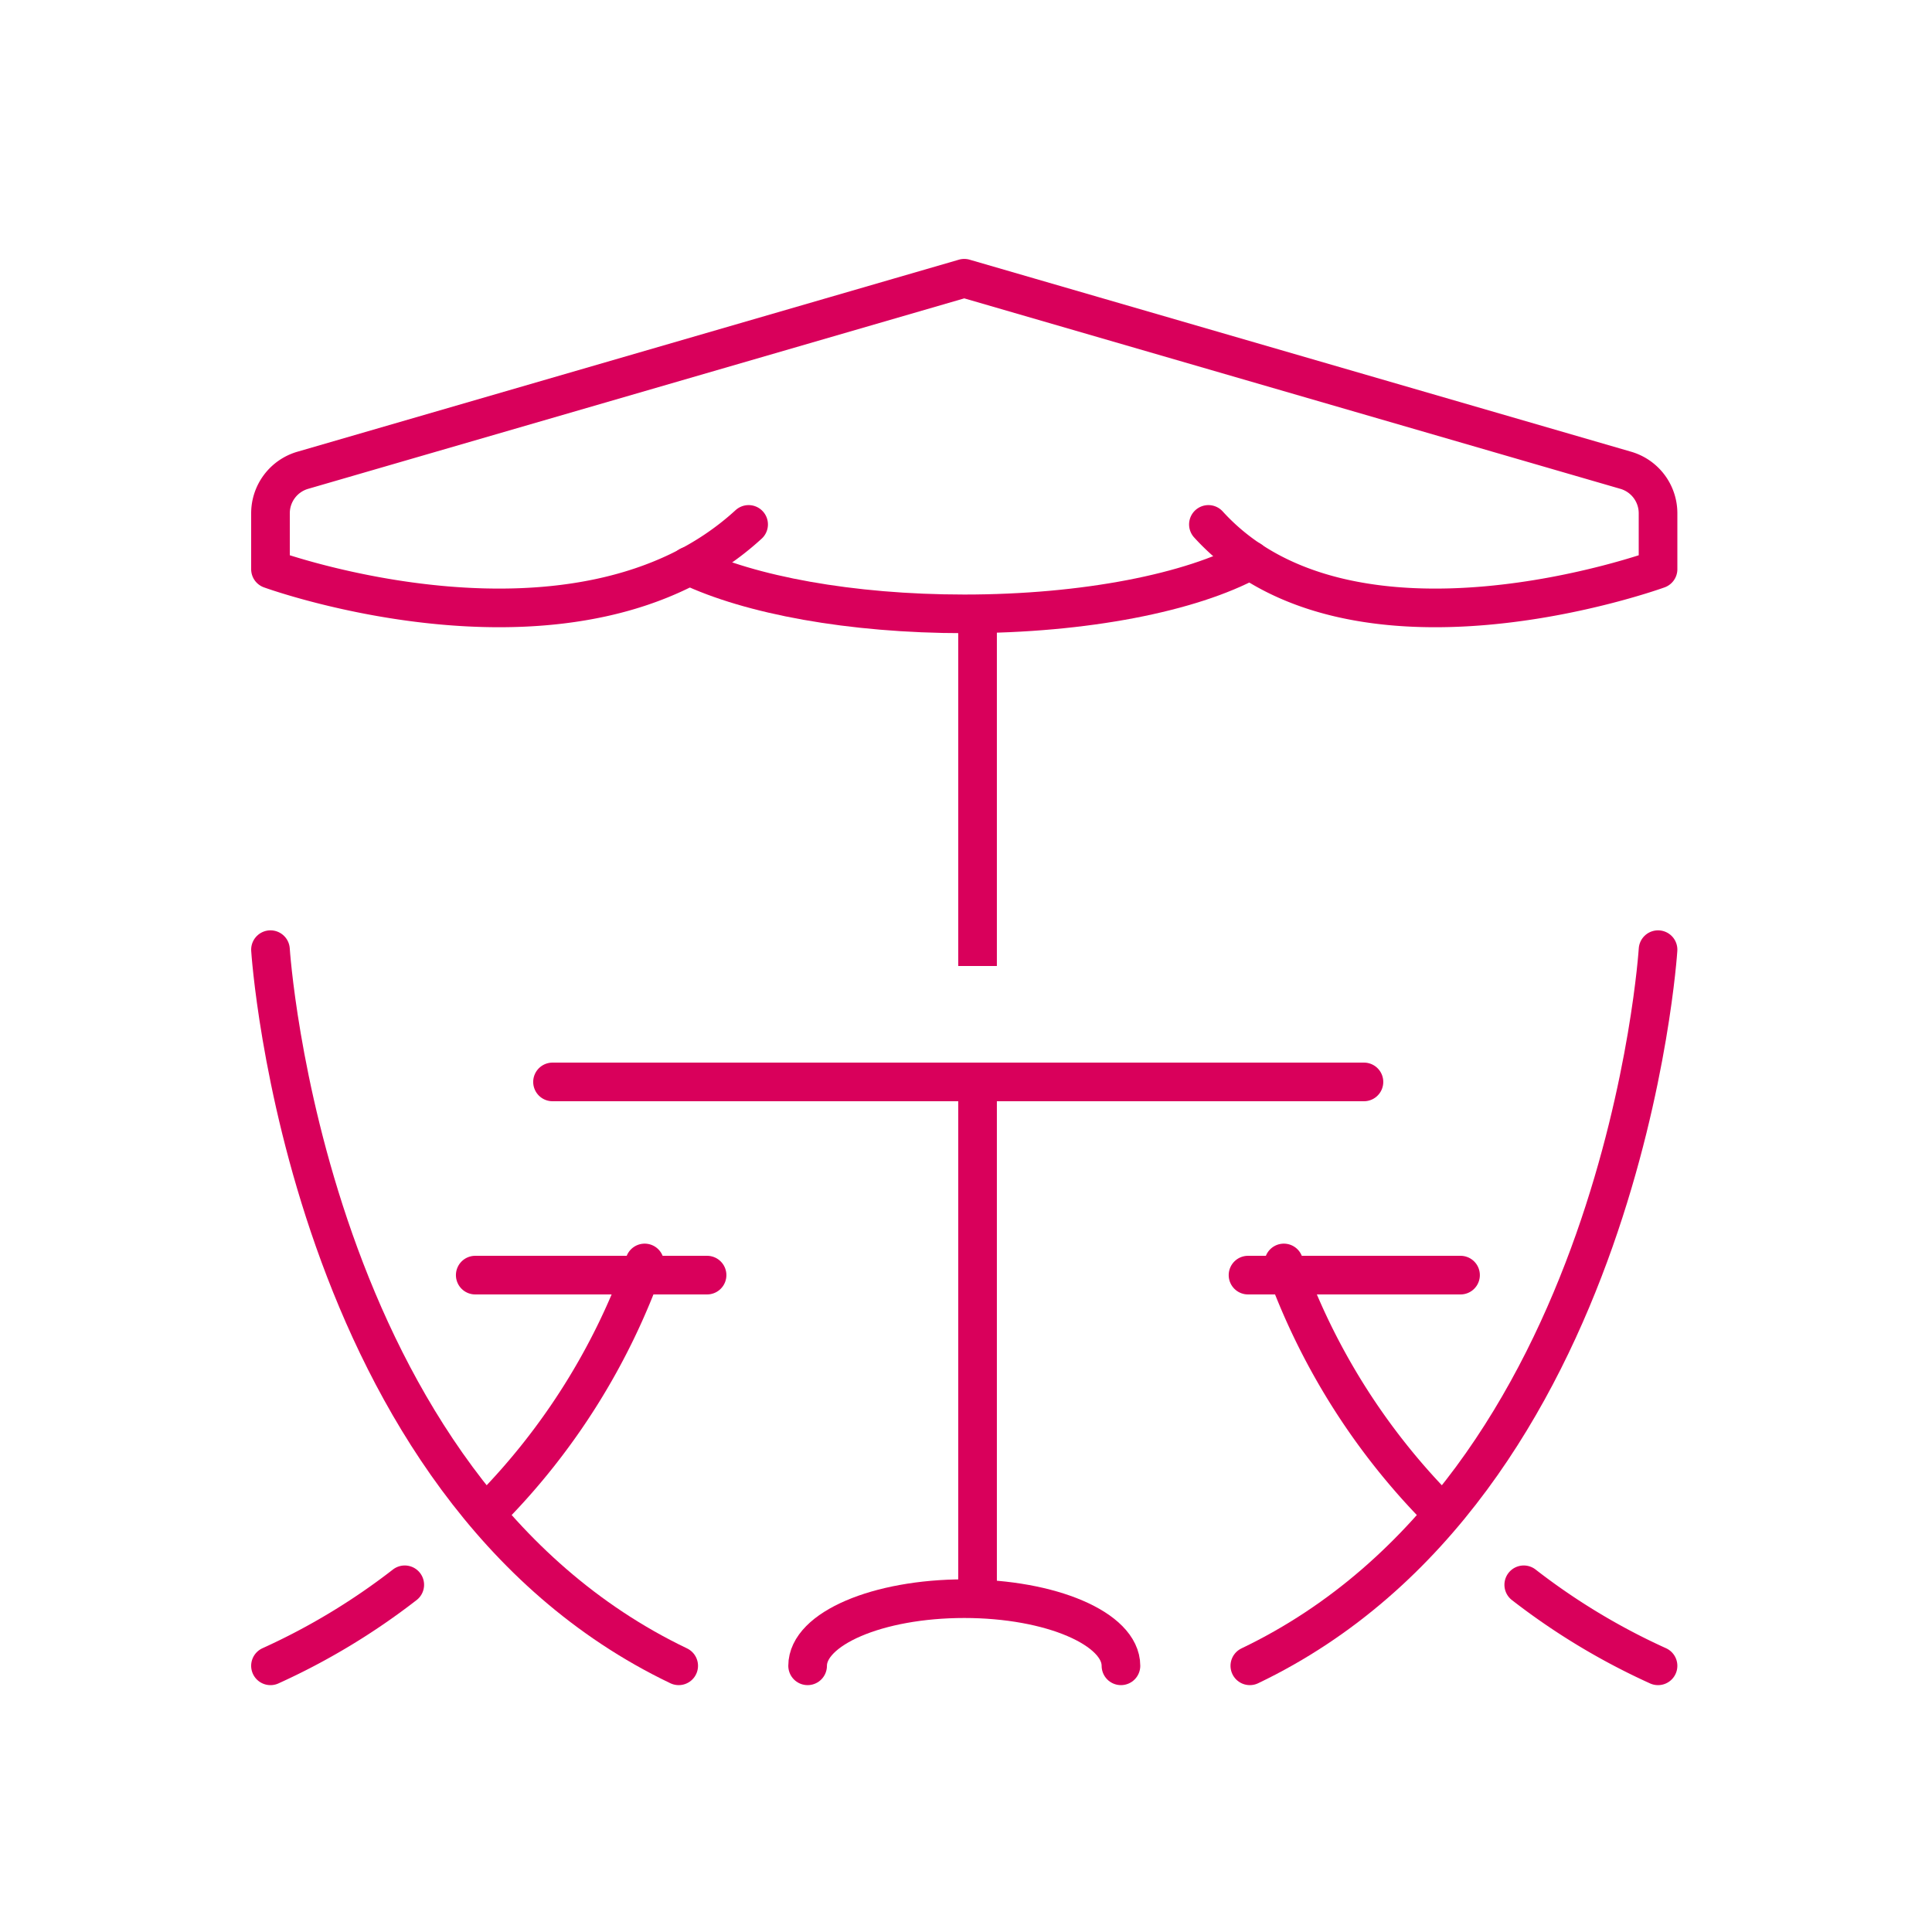
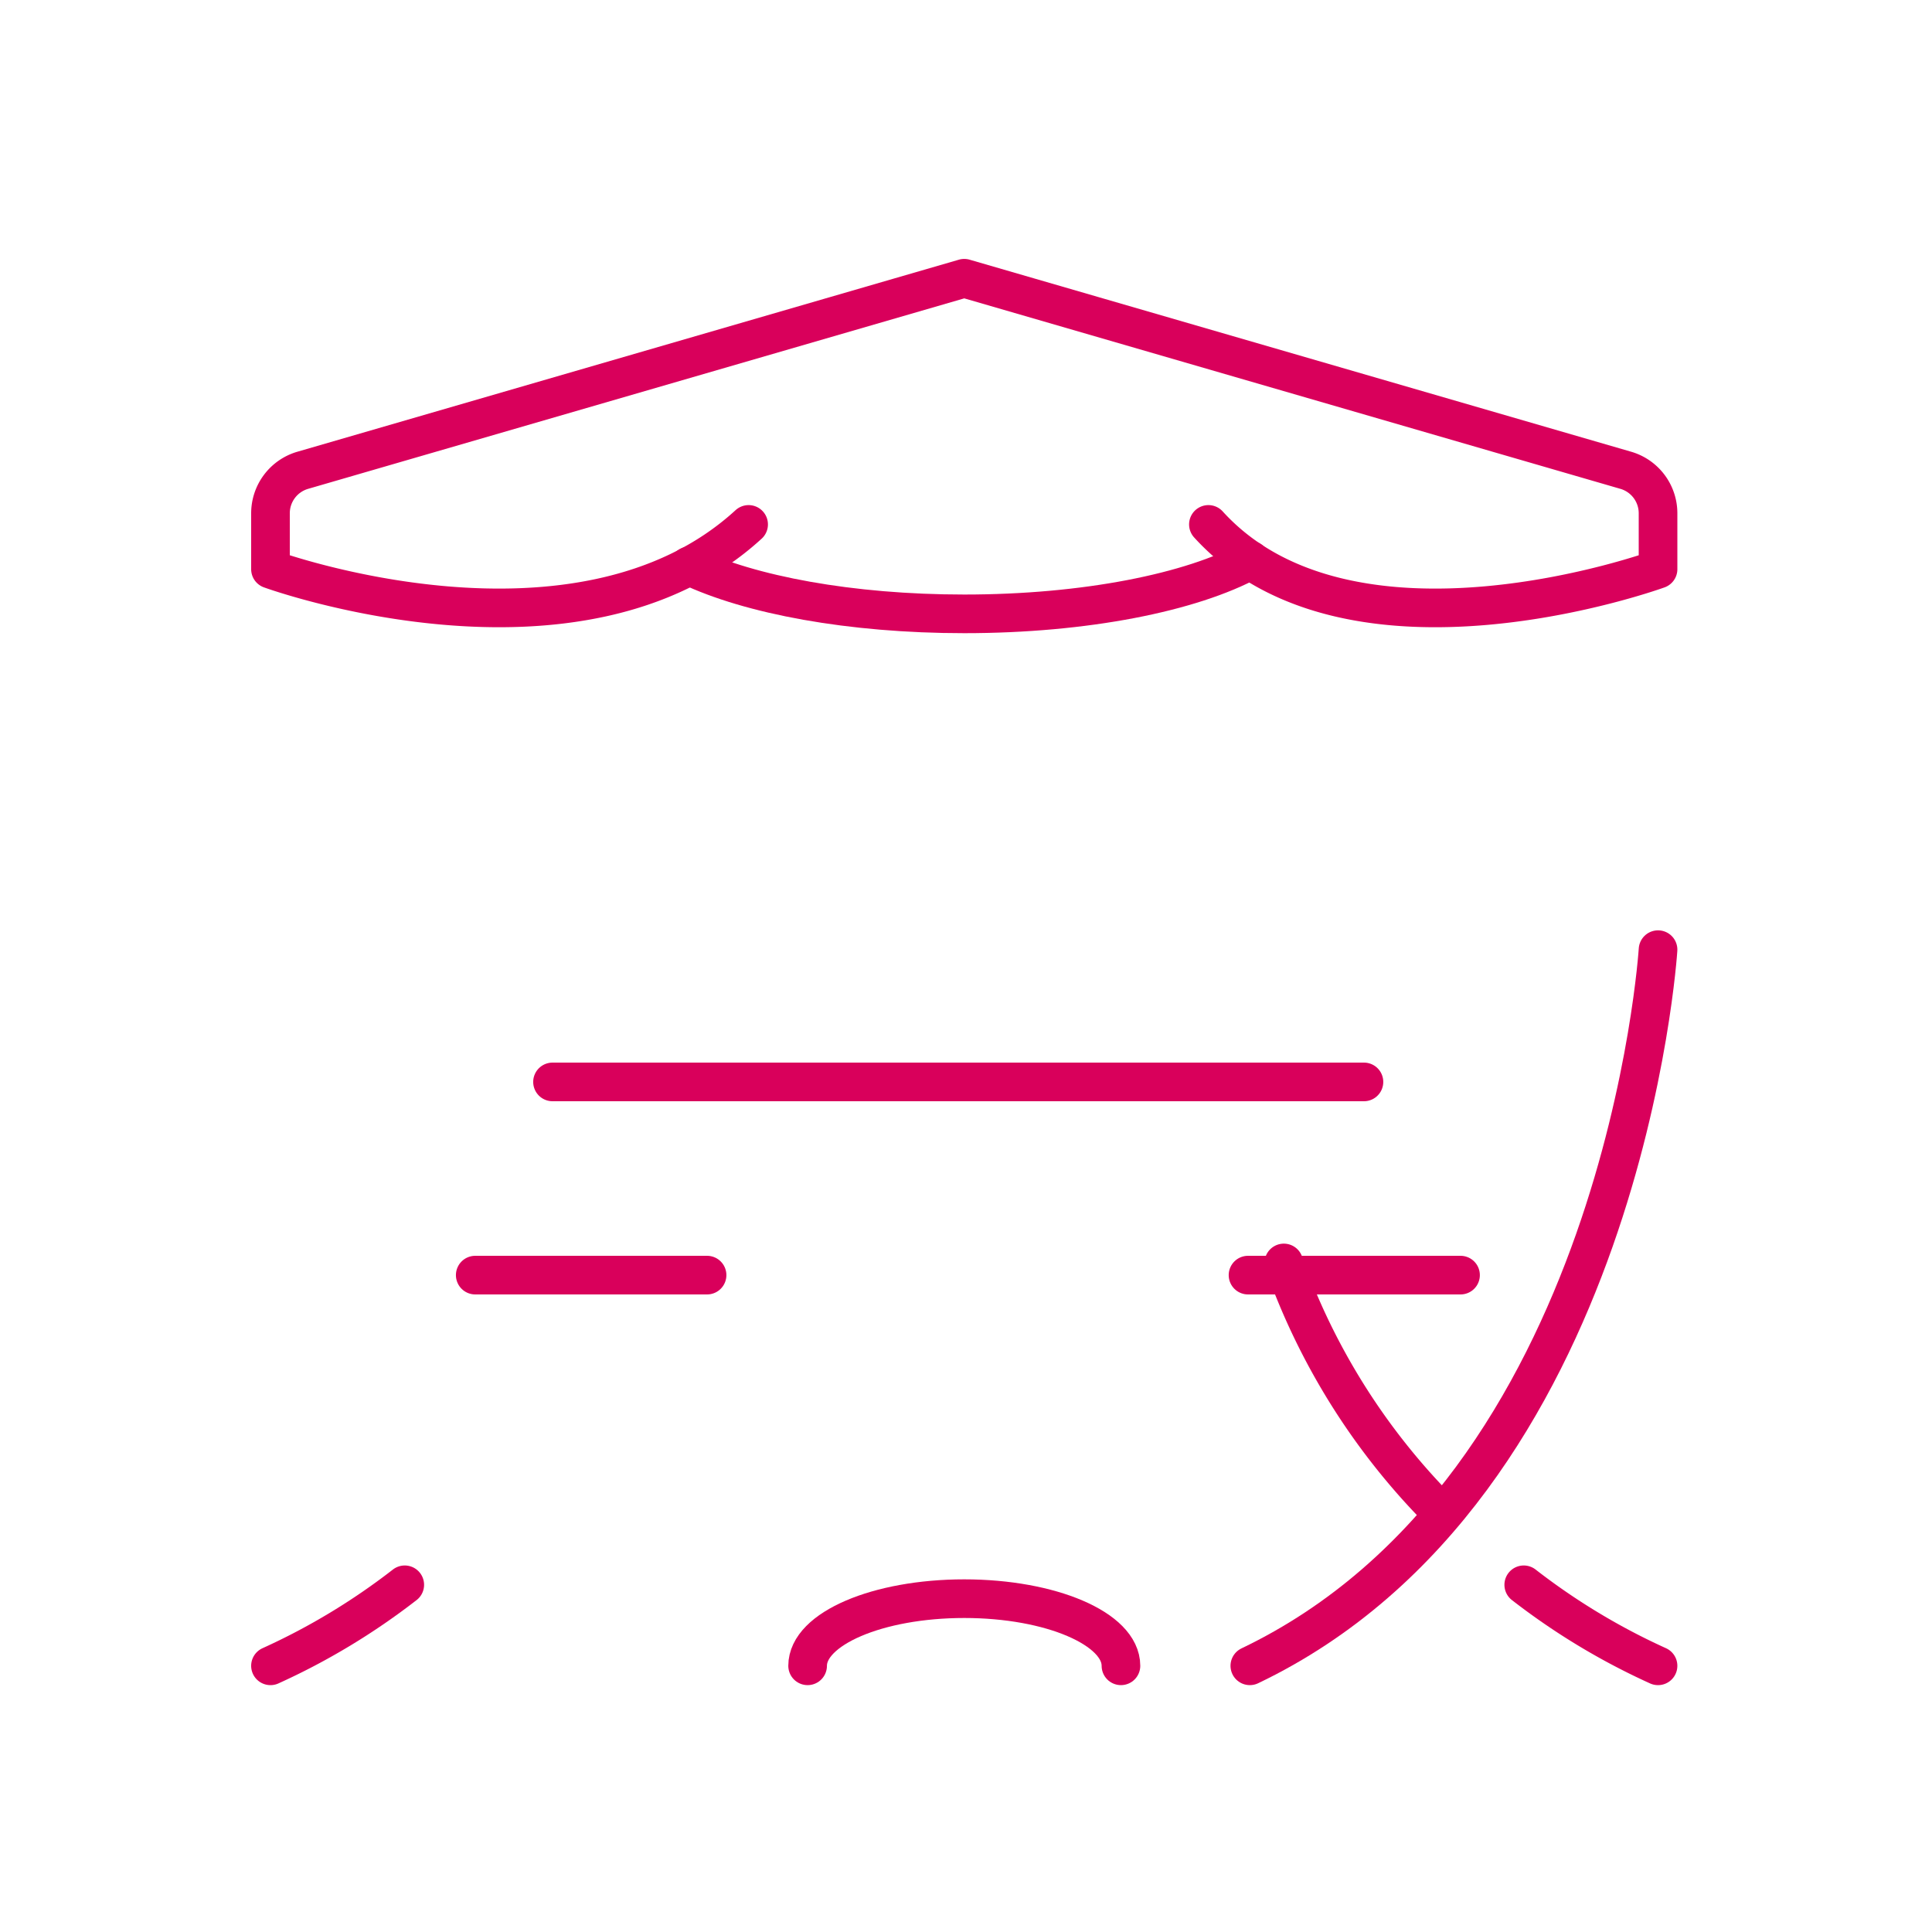
<svg xmlns="http://www.w3.org/2000/svg" width="100" height="100" viewBox="0 0 100 100">
  <rect x="0" y="0" width="100" height="100" fill="#333333" stroke="none" />
  <defs>
    <clipPath id="clip-picto">
      <rect width="100" height="100" />
    </clipPath>
  </defs>
  <g id="picto" clip-path="url(#clip-picto)">
    <rect width="100" height="100" fill="#fff" />
    <g id="garden_furniture" data-name="garden furniture" transform="translate(-506 -401.598)">
      <g id="Groupe_256" data-name="Groupe 256" transform="translate(520 450.752)">
-         <path id="Tracé_225" data-name="Tracé 225" d="M520,446s1.761,27.8,21.129,37.068" transform="translate(-520 -446)" fill="none" stroke="#d9005b" stroke-linecap="round" stroke-linejoin="round" stroke-width="2" />
-         <path id="Tracé_226" data-name="Tracé 226" d="M529.83,472.742A34.706,34.706,0,0,0,537.811,460" transform="translate(-518.443 -443.783)" fill="none" stroke="#d9005b" stroke-linecap="round" stroke-linejoin="round" stroke-width="2" />
        <path id="Tracé_227" data-name="Tracé 227" d="M520,478.573a34.648,34.648,0,0,0,6.95-4.193" transform="translate(-520 -441.505)" fill="none" stroke="#d9005b" stroke-linecap="round" stroke-linejoin="round" stroke-width="2" />
        <line id="Ligne_117" data-name="Ligne 117" x2="12" transform="translate(10.598 16.846)" fill="none" stroke="#d9005b" stroke-linecap="round" stroke-linejoin="round" stroke-width="2" />
      </g>
      <g id="Groupe_257" data-name="Groupe 257" transform="translate(570.222 450.752)">
        <path id="Tracé_228" data-name="Tracé 228" d="M584.889,446s-1.761,27.8-21.129,37.068" transform="translate(-563.291 -446)" fill="none" stroke="#d9005b" stroke-linecap="round" stroke-linejoin="round" stroke-width="2" />
        <path id="Tracé_229" data-name="Tracé 229" d="M573.261,472.742A34.707,34.707,0,0,1,565.28,460" transform="translate(-563.051 -443.783)" fill="none" stroke="#d9005b" stroke-linecap="round" stroke-linejoin="round" stroke-width="2" />
        <path id="Tracé_230" data-name="Tracé 230" d="M582.95,478.573A34.643,34.643,0,0,1,576,474.38" transform="translate(-561.353 -441.505)" fill="none" stroke="#d9005b" stroke-linecap="round" stroke-linejoin="round" stroke-width="2" />
        <line id="Ligne_118" data-name="Ligne 118" x1="11" transform="translate(0.375 16.846)" fill="none" stroke="#d9005b" stroke-linecap="round" stroke-linejoin="round" stroke-width="2" />
      </g>
      <g id="Groupe_258" data-name="Groupe 258" transform="translate(534.881 457.852)">
-         <line id="Ligne_119" data-name="Ligne 119" y2="26" transform="translate(21.717 -0.254)" fill="none" stroke="#d9005b" stroke-linecap="round" stroke-linejoin="round" stroke-width="2" />
        <path id="Tracé_231" data-name="Tracé 231" d="M544,478.475c0-1.919,3.63-3.475,8.109-3.475s8.109,1.556,8.109,3.475" transform="translate(-531.079 -448.507)" fill="none" stroke="#d9005b" stroke-linecap="round" stroke-linejoin="round" stroke-width="2" />
-         <path id="Tracé_232" data-name="Tracé 232" d="M569,455" transform="translate(-527.12 -451.675)" fill="none" stroke="#d9005b" stroke-linecap="round" stroke-linejoin="round" stroke-width="2" />
        <line id="Ligne_120" data-name="Ligne 120" x2="42" transform="translate(-0.283 -0.254)" fill="none" stroke="#d9005b" stroke-linecap="round" stroke-linejoin="round" stroke-width="2" />
      </g>
      <g id="Groupe_259" data-name="Groupe 259" transform="translate(520 416)">
-         <line id="Ligne_121" data-name="Ligne 121" y2="17" transform="translate(36.598 17.598)" fill="none" stroke="#d9005b" stroke-linecap="square" stroke-linejoin="round" stroke-width="2" />
        <path id="Tracé_233" data-name="Tracé 233" d="M567.76,428.6c-3.053,1.662-8.536,2.775-14.812,2.775-5.9,0-11.1-.982-14.243-2.48" transform="translate(-517.038 -414.004)" fill="none" stroke="#d9005b" stroke-linecap="round" stroke-linejoin="round" stroke-width="2" />
        <path id="Tracé_234" data-name="Tracé 234" d="M544.748,428.742C535.9,436.851,520,431.059,520,431.059v-2.894a2.317,2.317,0,0,1,1.67-2.225L555.91,416l34.24,9.94a2.317,2.317,0,0,1,1.67,2.225v2.894s-15.9,5.792-23.273-2.317" transform="translate(-520 -416)" fill="none" stroke="#d9005b" stroke-linecap="round" stroke-linejoin="round" stroke-width="2" />
      </g>
    </g>
  </g>
</svg>